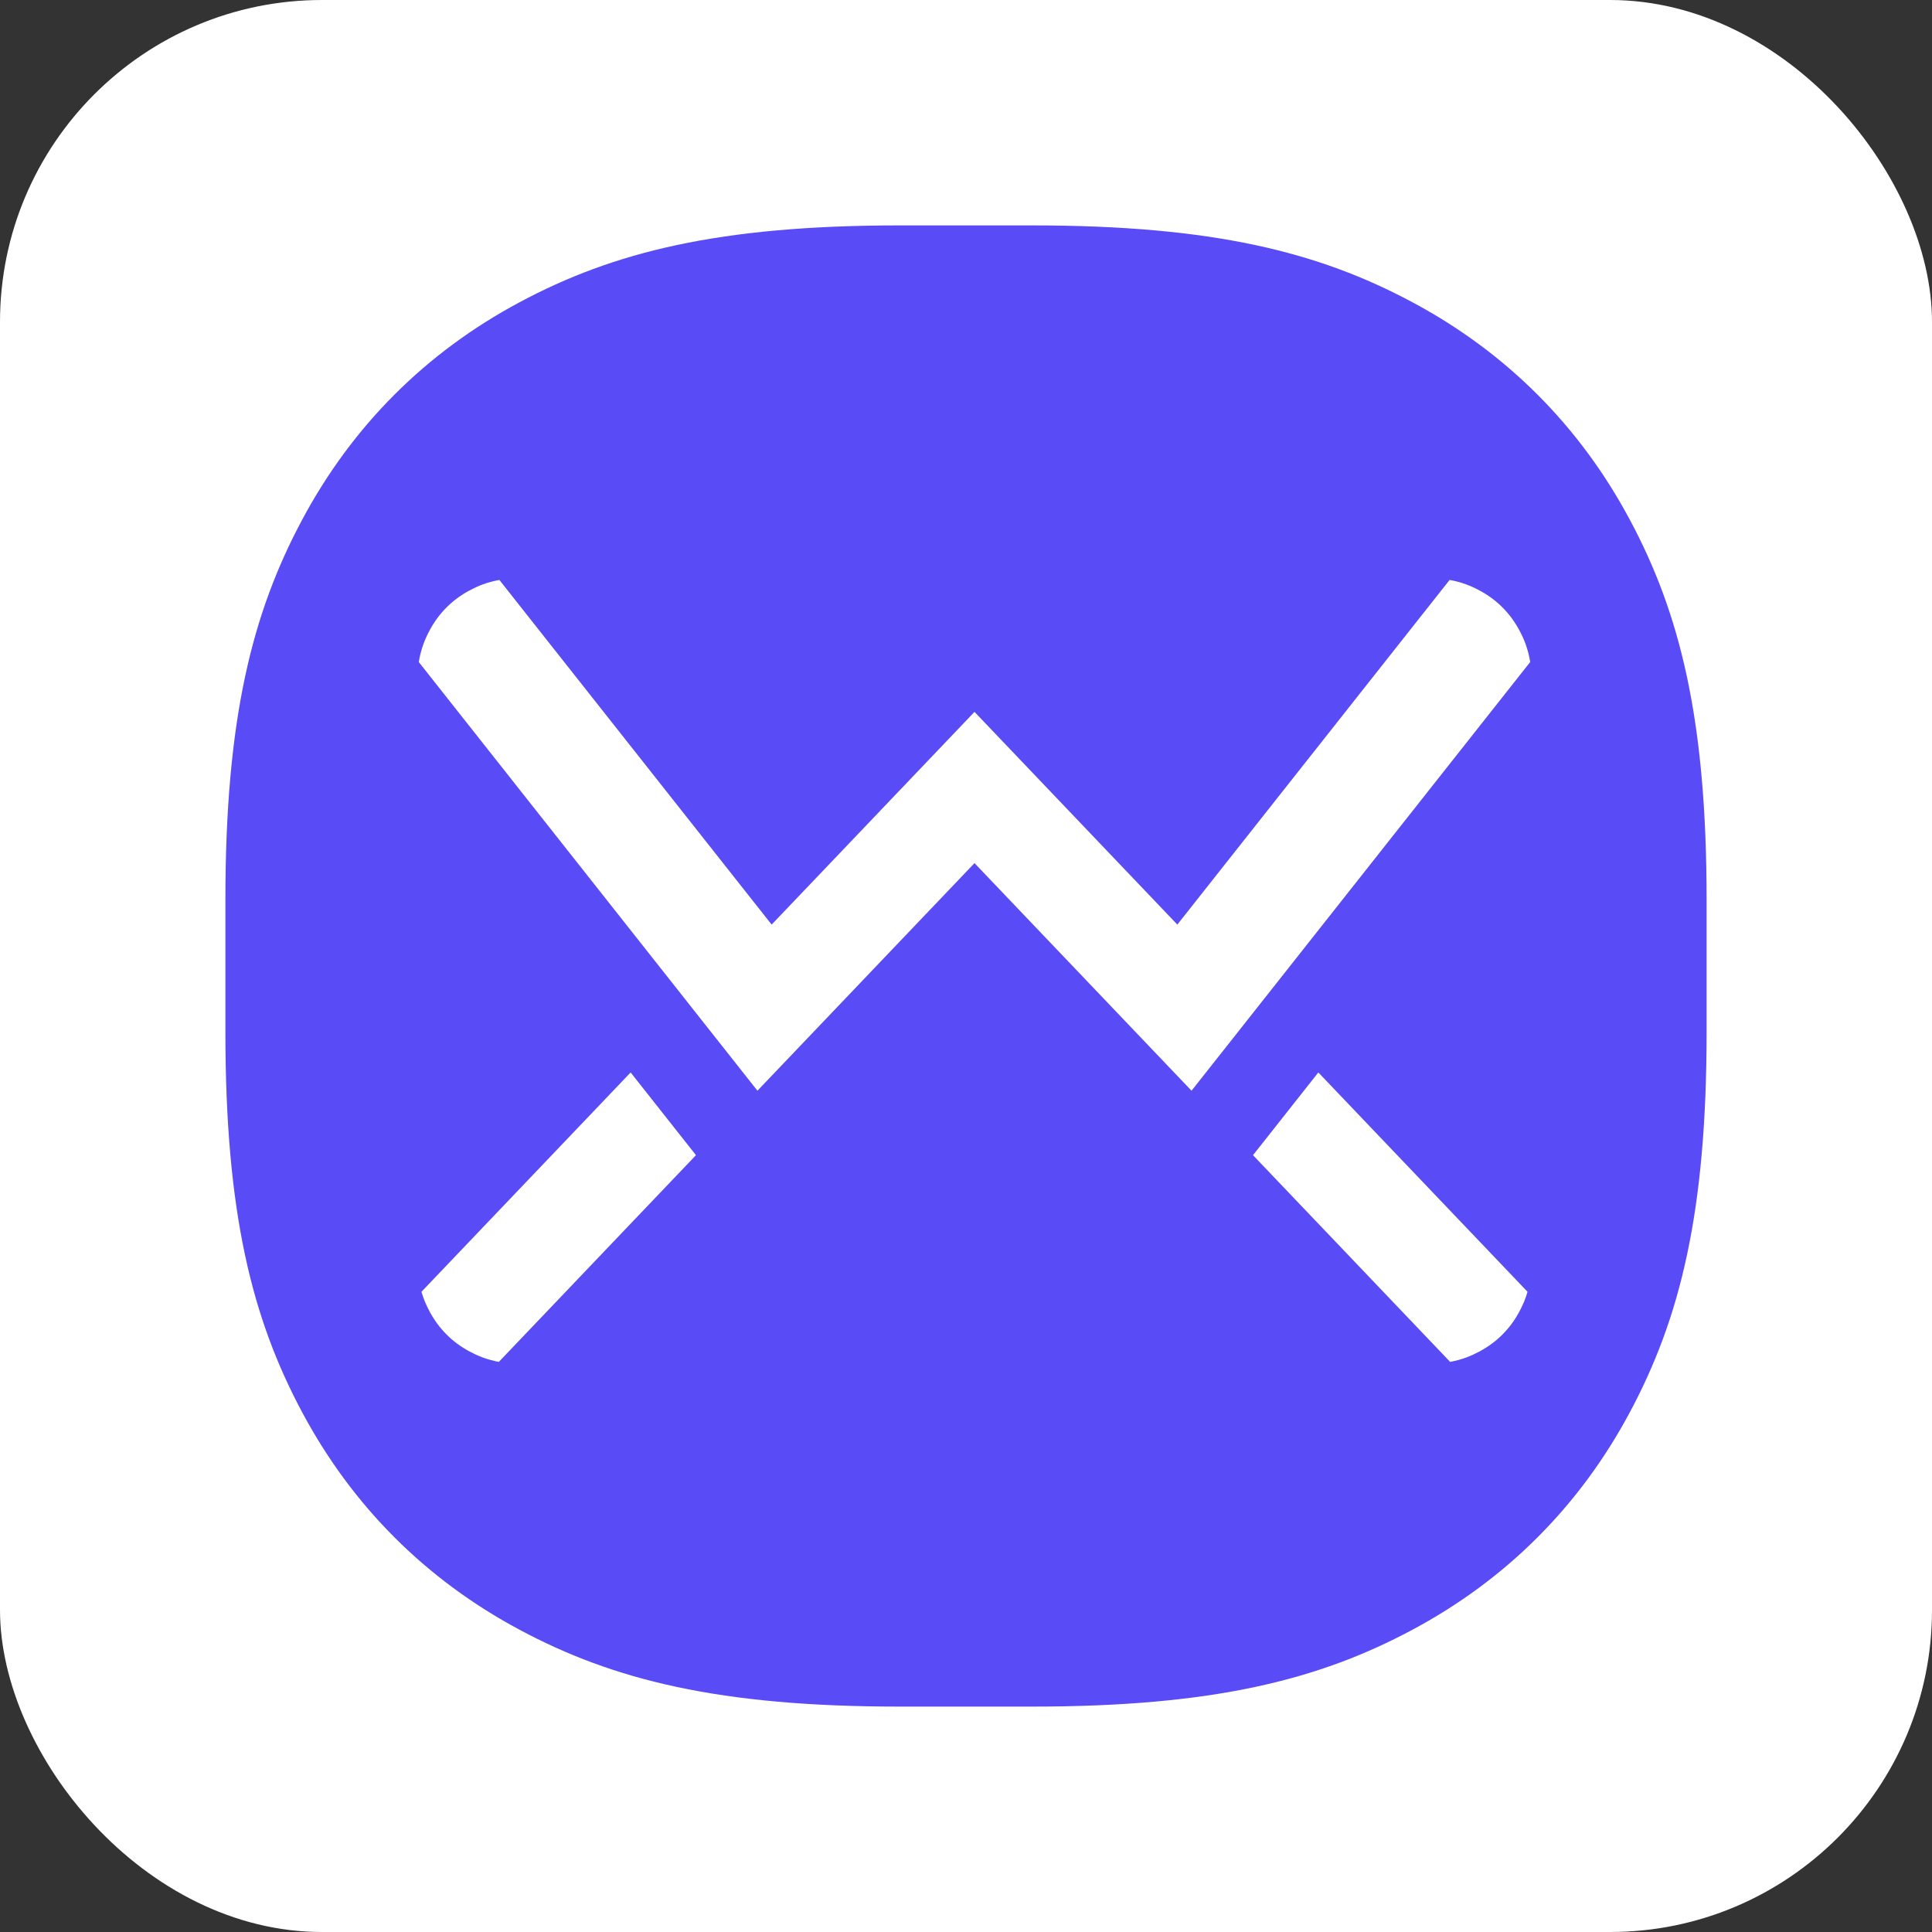
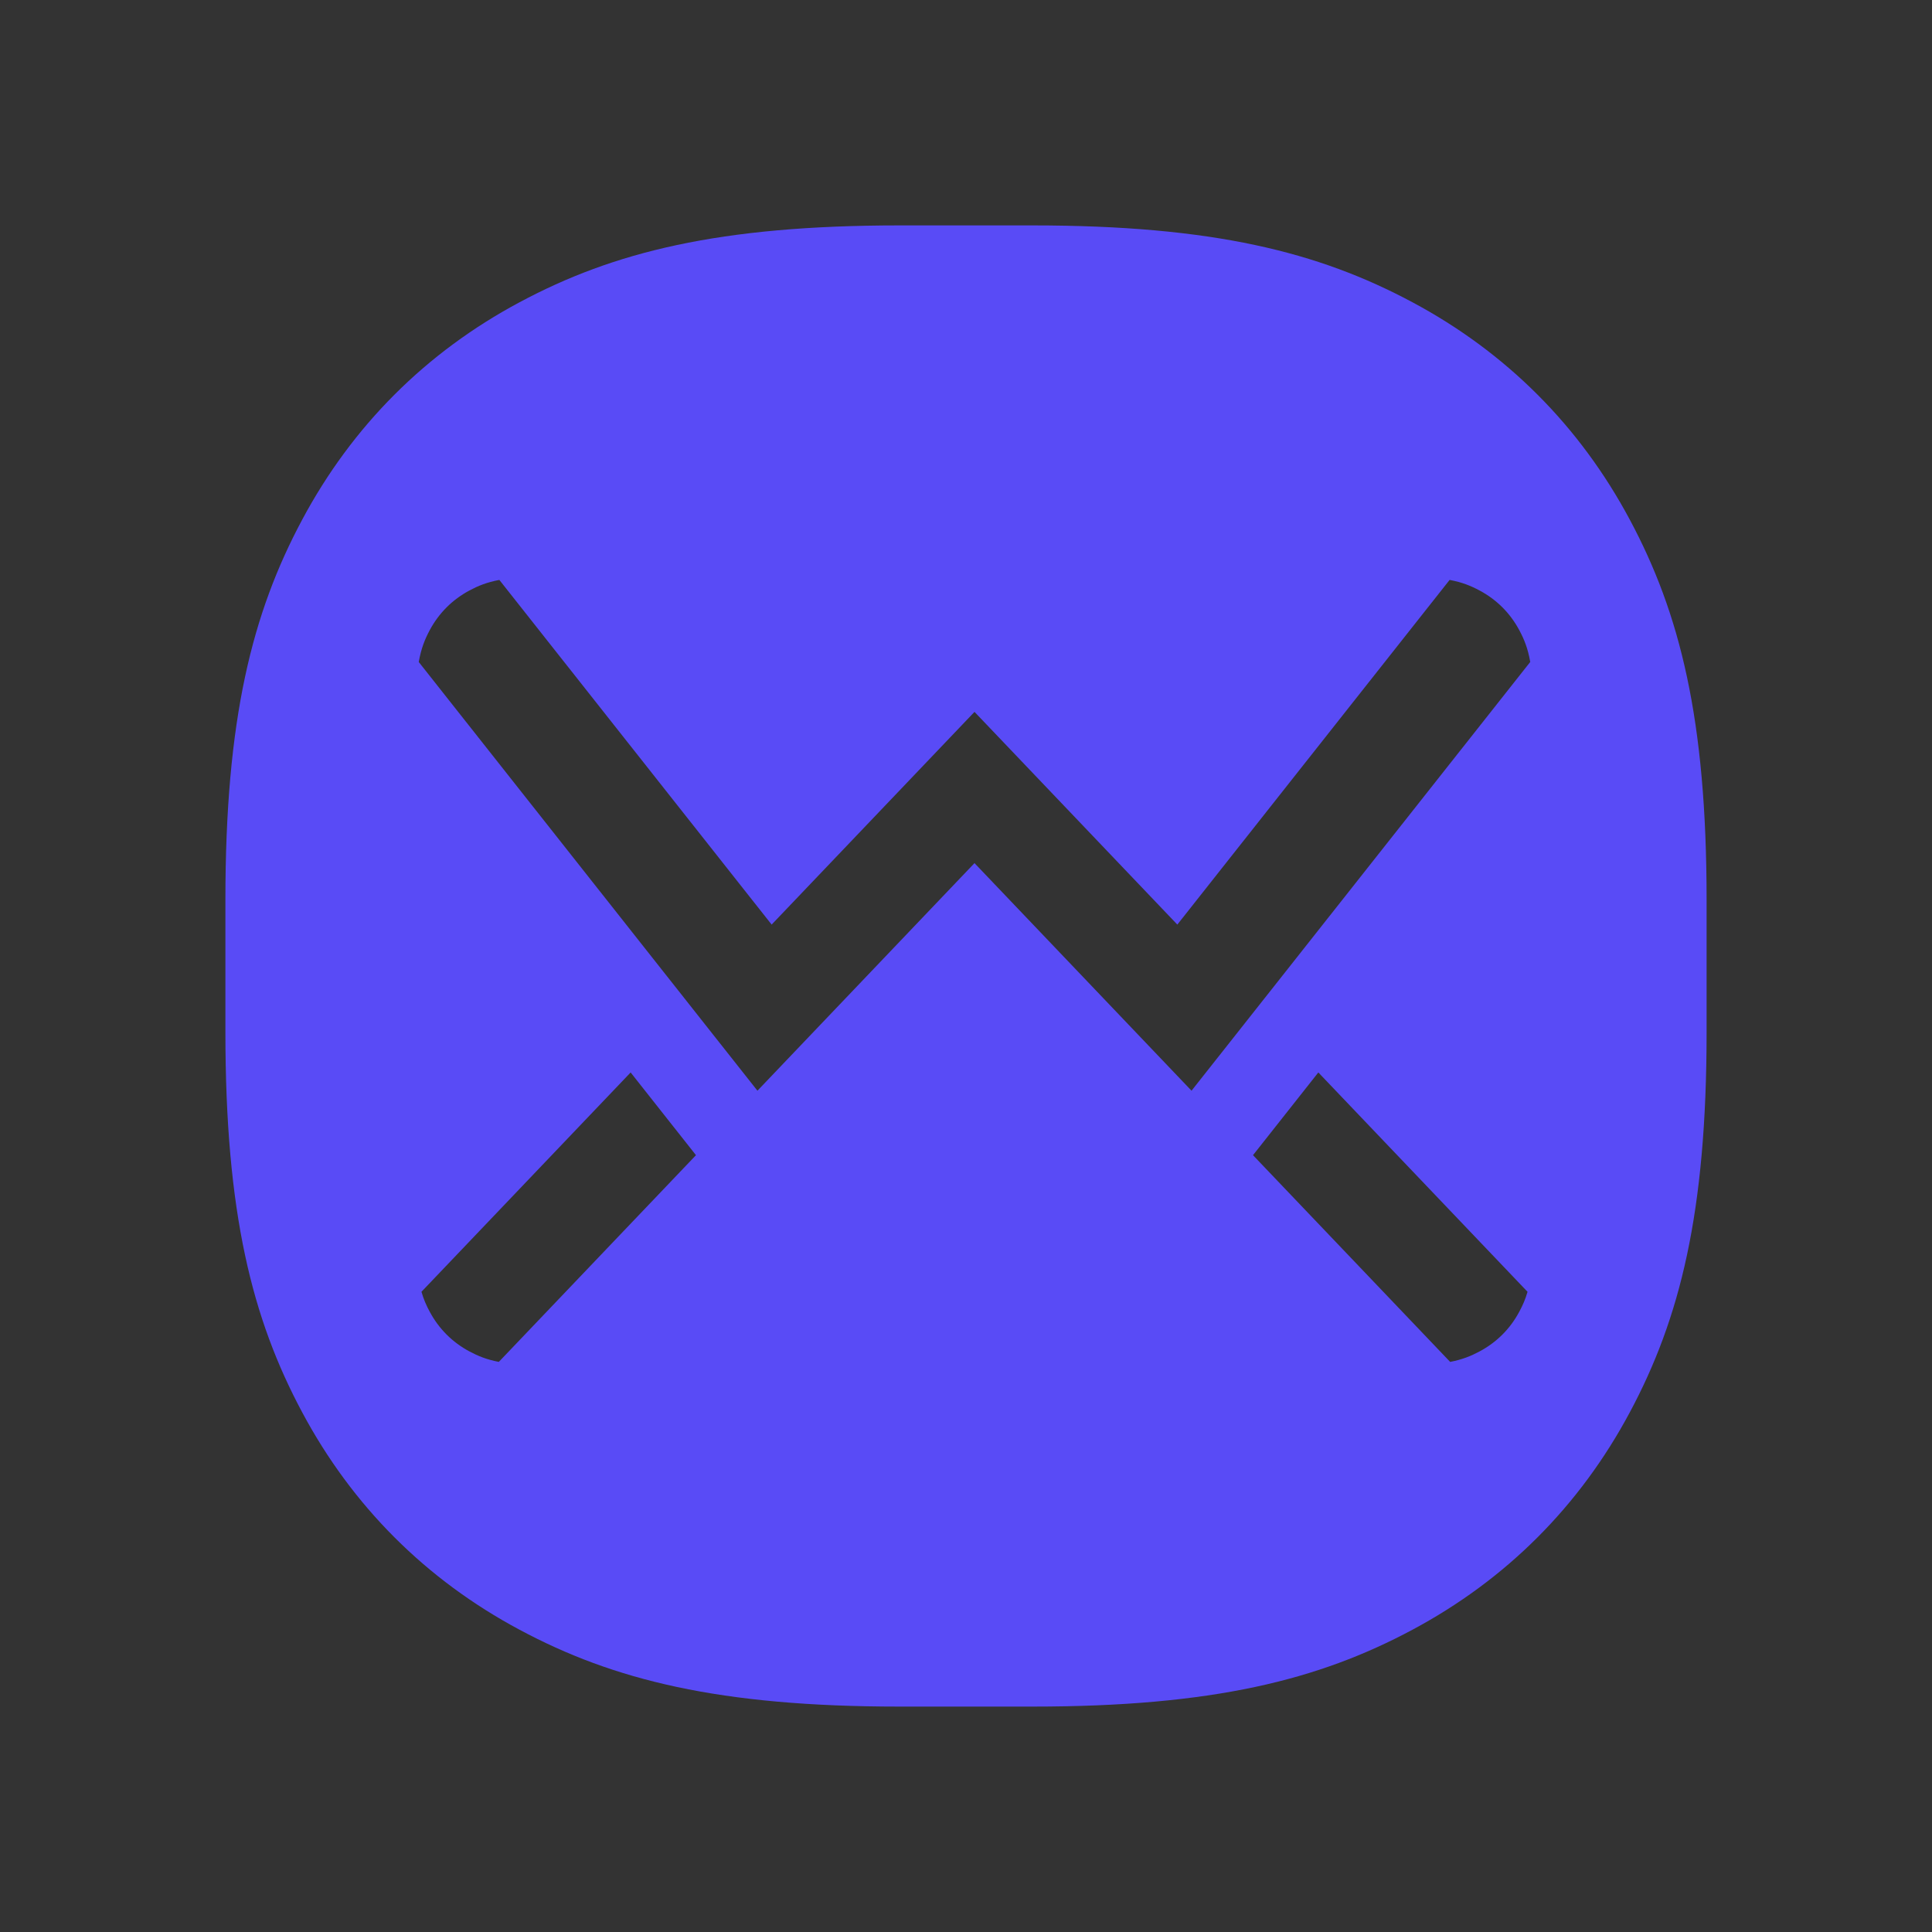
<svg xmlns="http://www.w3.org/2000/svg" width="60" height="60" viewBox="0 0 60 60" fill="none">
  <rect x="0" y="0" width="60" height="60" fill="#333333" stroke="none" />
-   <rect width="60" height="60" rx="10" fill="white" />
  <path fill-rule="evenodd" clip-rule="evenodd" d="M27.942 7L32.057 7C37.675 7 40.953 7.829 43.863 9.386C46.774 10.942 49.058 13.226 50.614 16.137C52.171 19.047 53 22.325 53 27.942V32.057C53 37.675 52.171 40.953 50.614 43.863C49.058 46.774 46.774 49.058 43.863 50.614C40.953 52.171 37.675 53 32.057 53H27.942C22.325 53 19.047 52.171 16.137 50.614C13.226 49.058 10.942 46.774 9.386 43.863C7.829 40.953 7 37.675 7 32.057L7 27.942C7 22.325 7.829 19.047 9.386 16.137C10.942 13.226 13.226 10.942 16.137 9.386C19.047 7.829 22.325 7 27.942 7ZM45.019 18.01L36.563 28.714L30.264 22.108L23.964 28.714L15.508 18.01C15.118 18.083 14.849 18.194 14.579 18.338C14.047 18.623 13.629 19.041 13.344 19.573C13.193 19.857 13.079 20.139 13.005 20.559L21.493 31.304L23.523 33.873L30.264 26.805L37.004 33.873L39.034 31.304L47.523 20.558C47.45 20.138 47.336 19.856 47.184 19.573C46.9 19.041 46.482 18.623 45.949 18.338C45.679 18.194 45.41 18.083 45.019 18.01ZM47.439 40.118L40.942 33.306L38.913 35.875L45.036 42.295C45.417 42.221 45.683 42.112 45.949 41.97C46.482 41.685 46.9 41.267 47.184 40.734C47.287 40.543 47.372 40.352 47.439 40.118ZM15.491 42.295L21.614 35.875L19.585 33.306L13.089 40.117C13.156 40.351 13.241 40.543 13.344 40.734C13.629 41.267 14.047 41.685 14.579 41.97C14.845 42.112 15.111 42.221 15.491 42.295Z" fill="#594BF6" />
</svg>